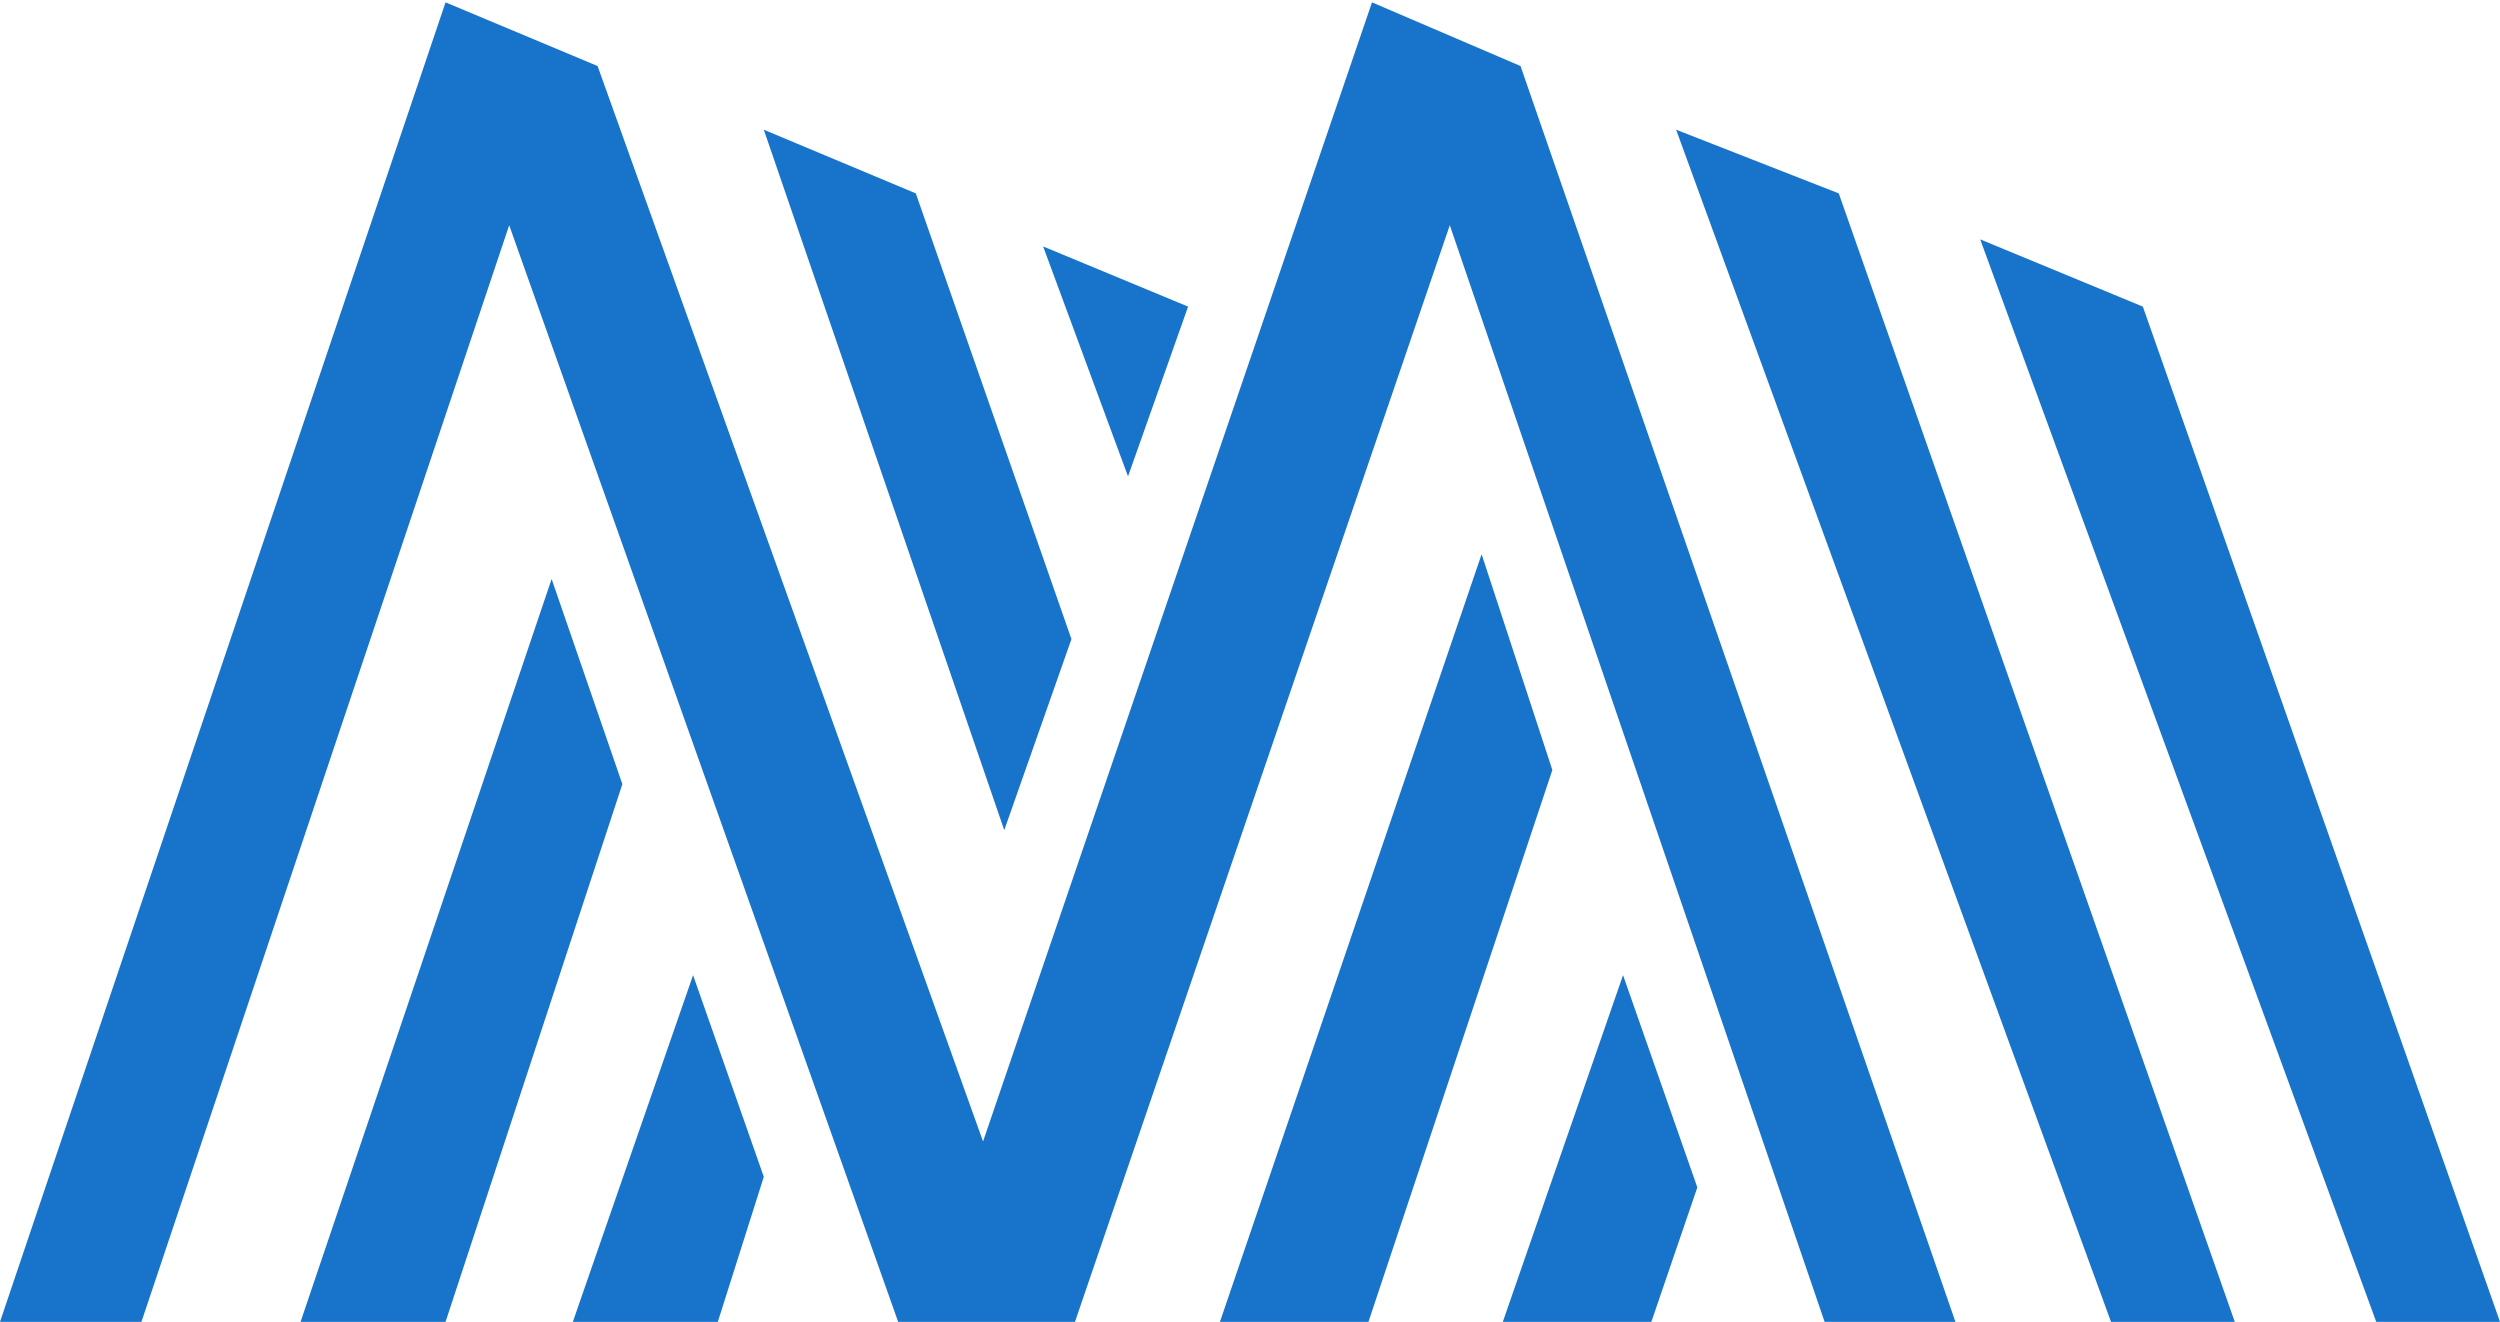
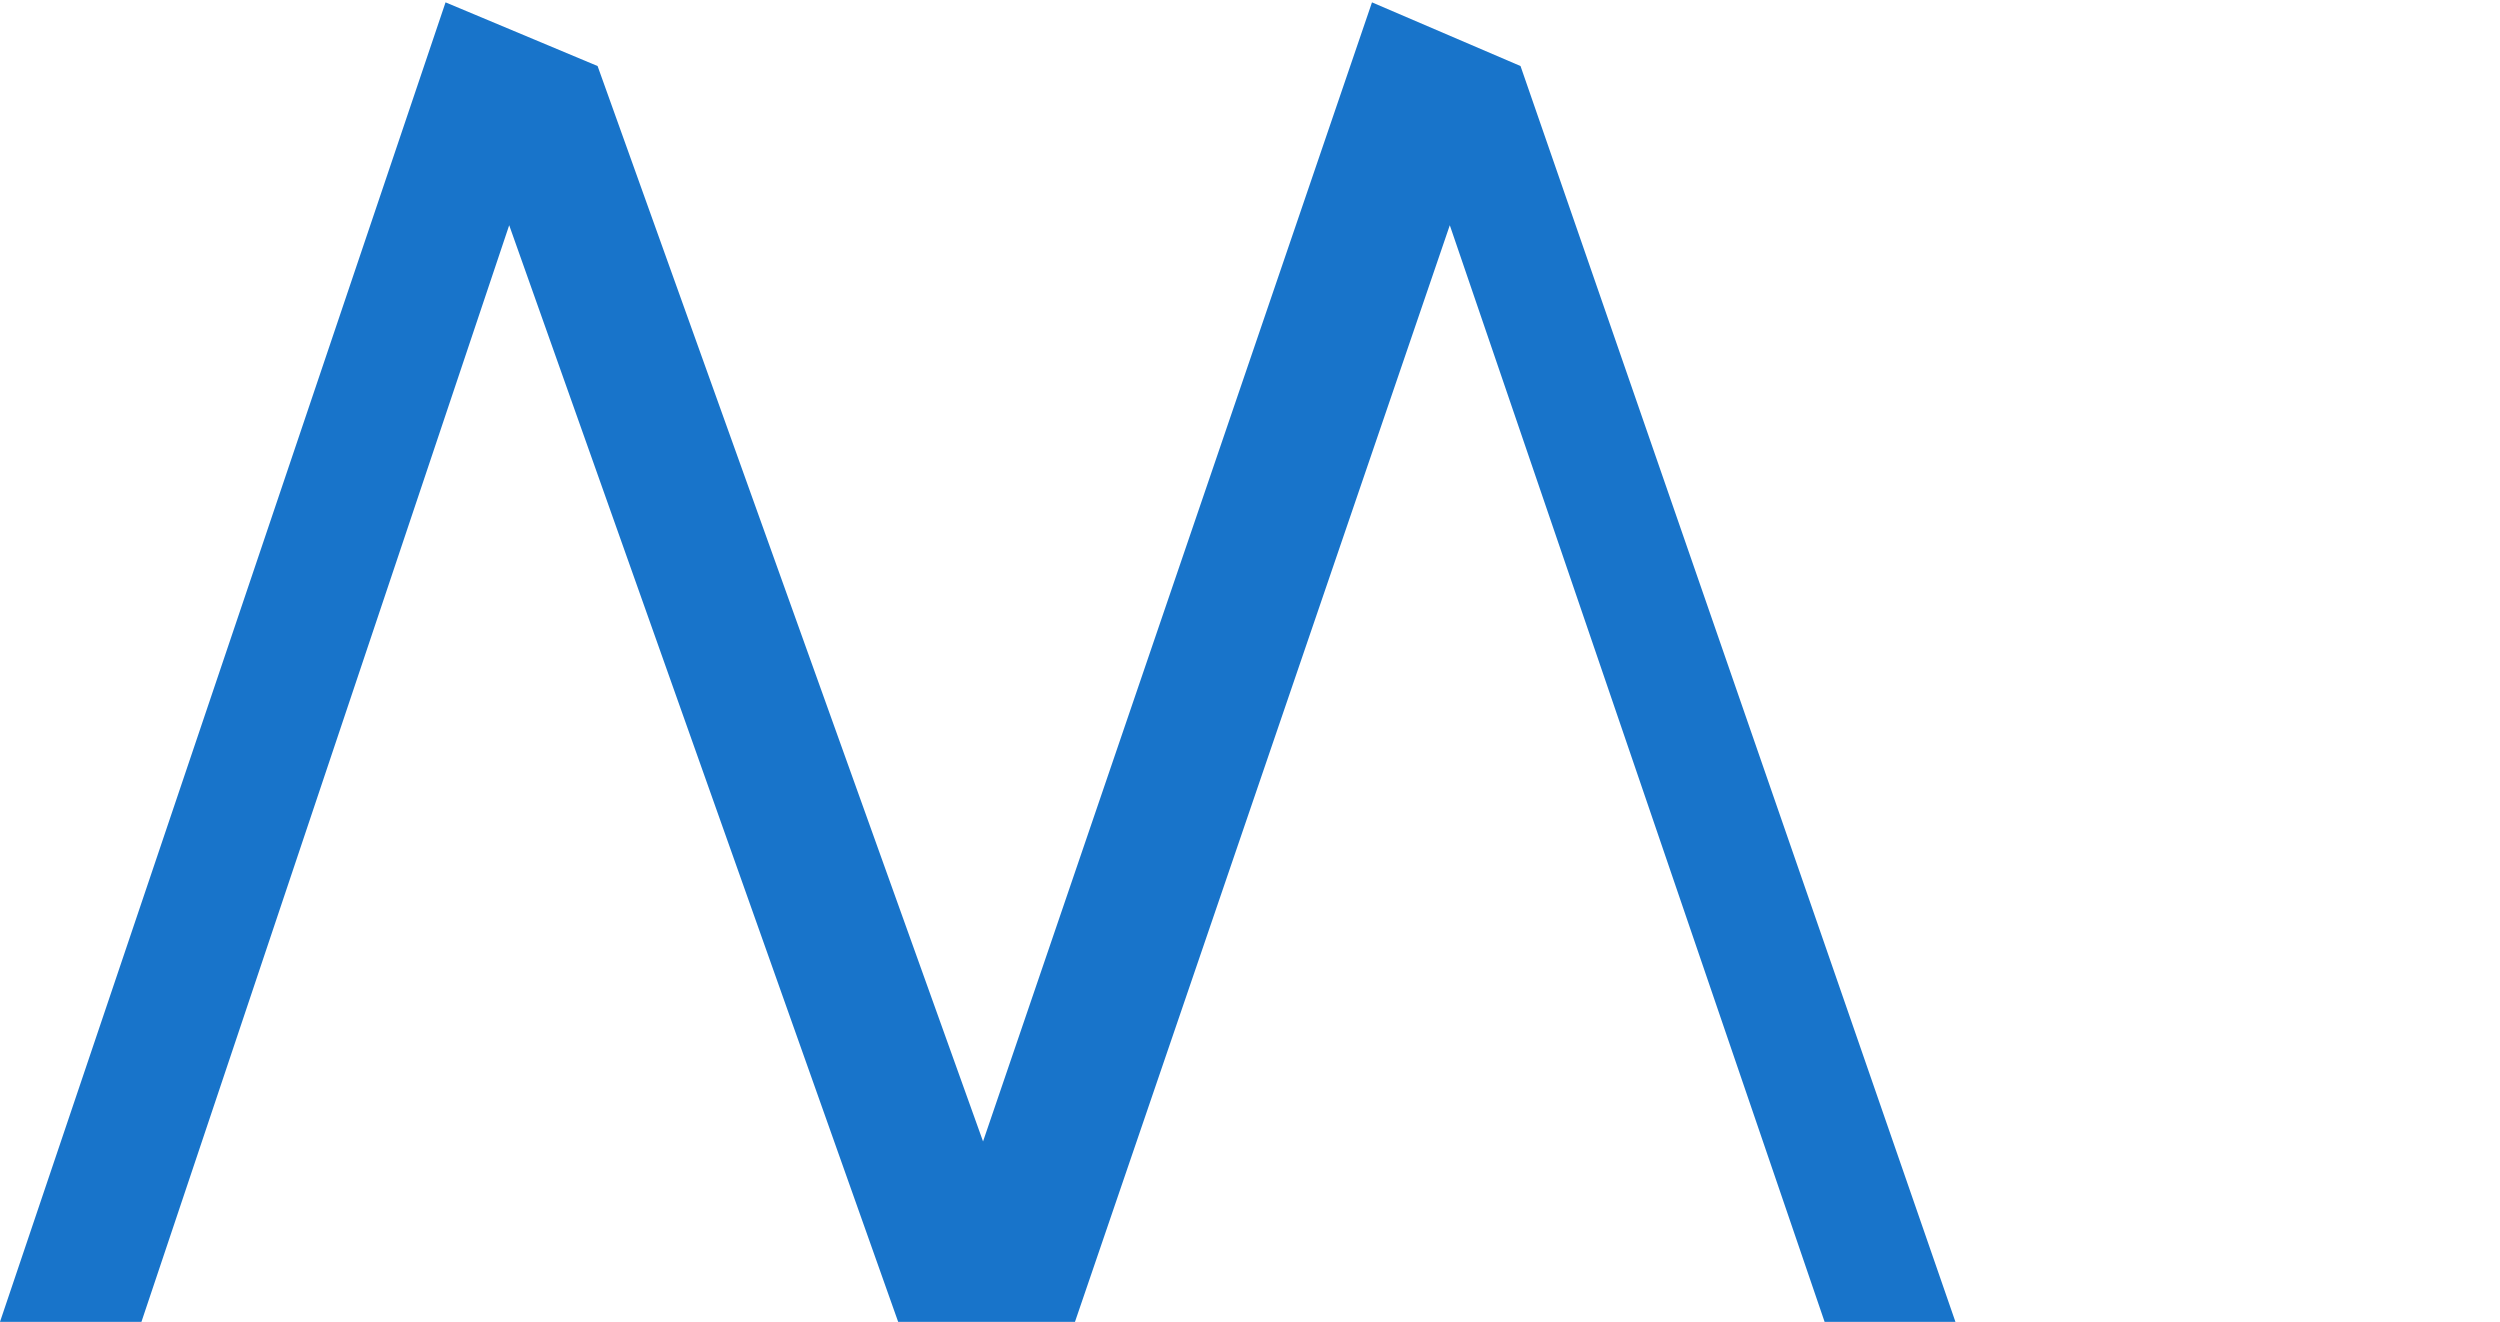
<svg xmlns="http://www.w3.org/2000/svg" viewBox="0 0 87 46" fill="none">
-   <path d="M19.197 20.148L10.46 46h5.045l6.153-18.712-2.462-7.14zm4.922 13.788L19.935 46h5.045l1.6-5.047-2.461-7.017zM51.56 19.287L42.454 46h5.168l6.4-19.204-2.462-7.51zm4.922 14.649L52.298 46h5.169l1.6-4.678-2.585-7.386zM31.871 6.73L26.58 4.514l8.368 24.375 2.338-6.648L31.87 6.73zm9.475 3.94l-5.045-2.094 2.954 8.002 2.091-5.909zm22.643-3.94l-5.66-2.216L73.463 46h4.307L63.989 6.73zm10.582 3.94l-5.66-2.34L82.693 46H87L74.571 10.67z" fill="#1874CA" />
  <path d="M4.922 46H0L15.505.082l5.291 2.216L34.21 39.722 47.745.082l5.169 2.216L68.049 46h-4.553L50.453 7.838 37.409 46h-6.153L17.72 7.838 4.922 46z" fill="#1874CA" />
</svg>